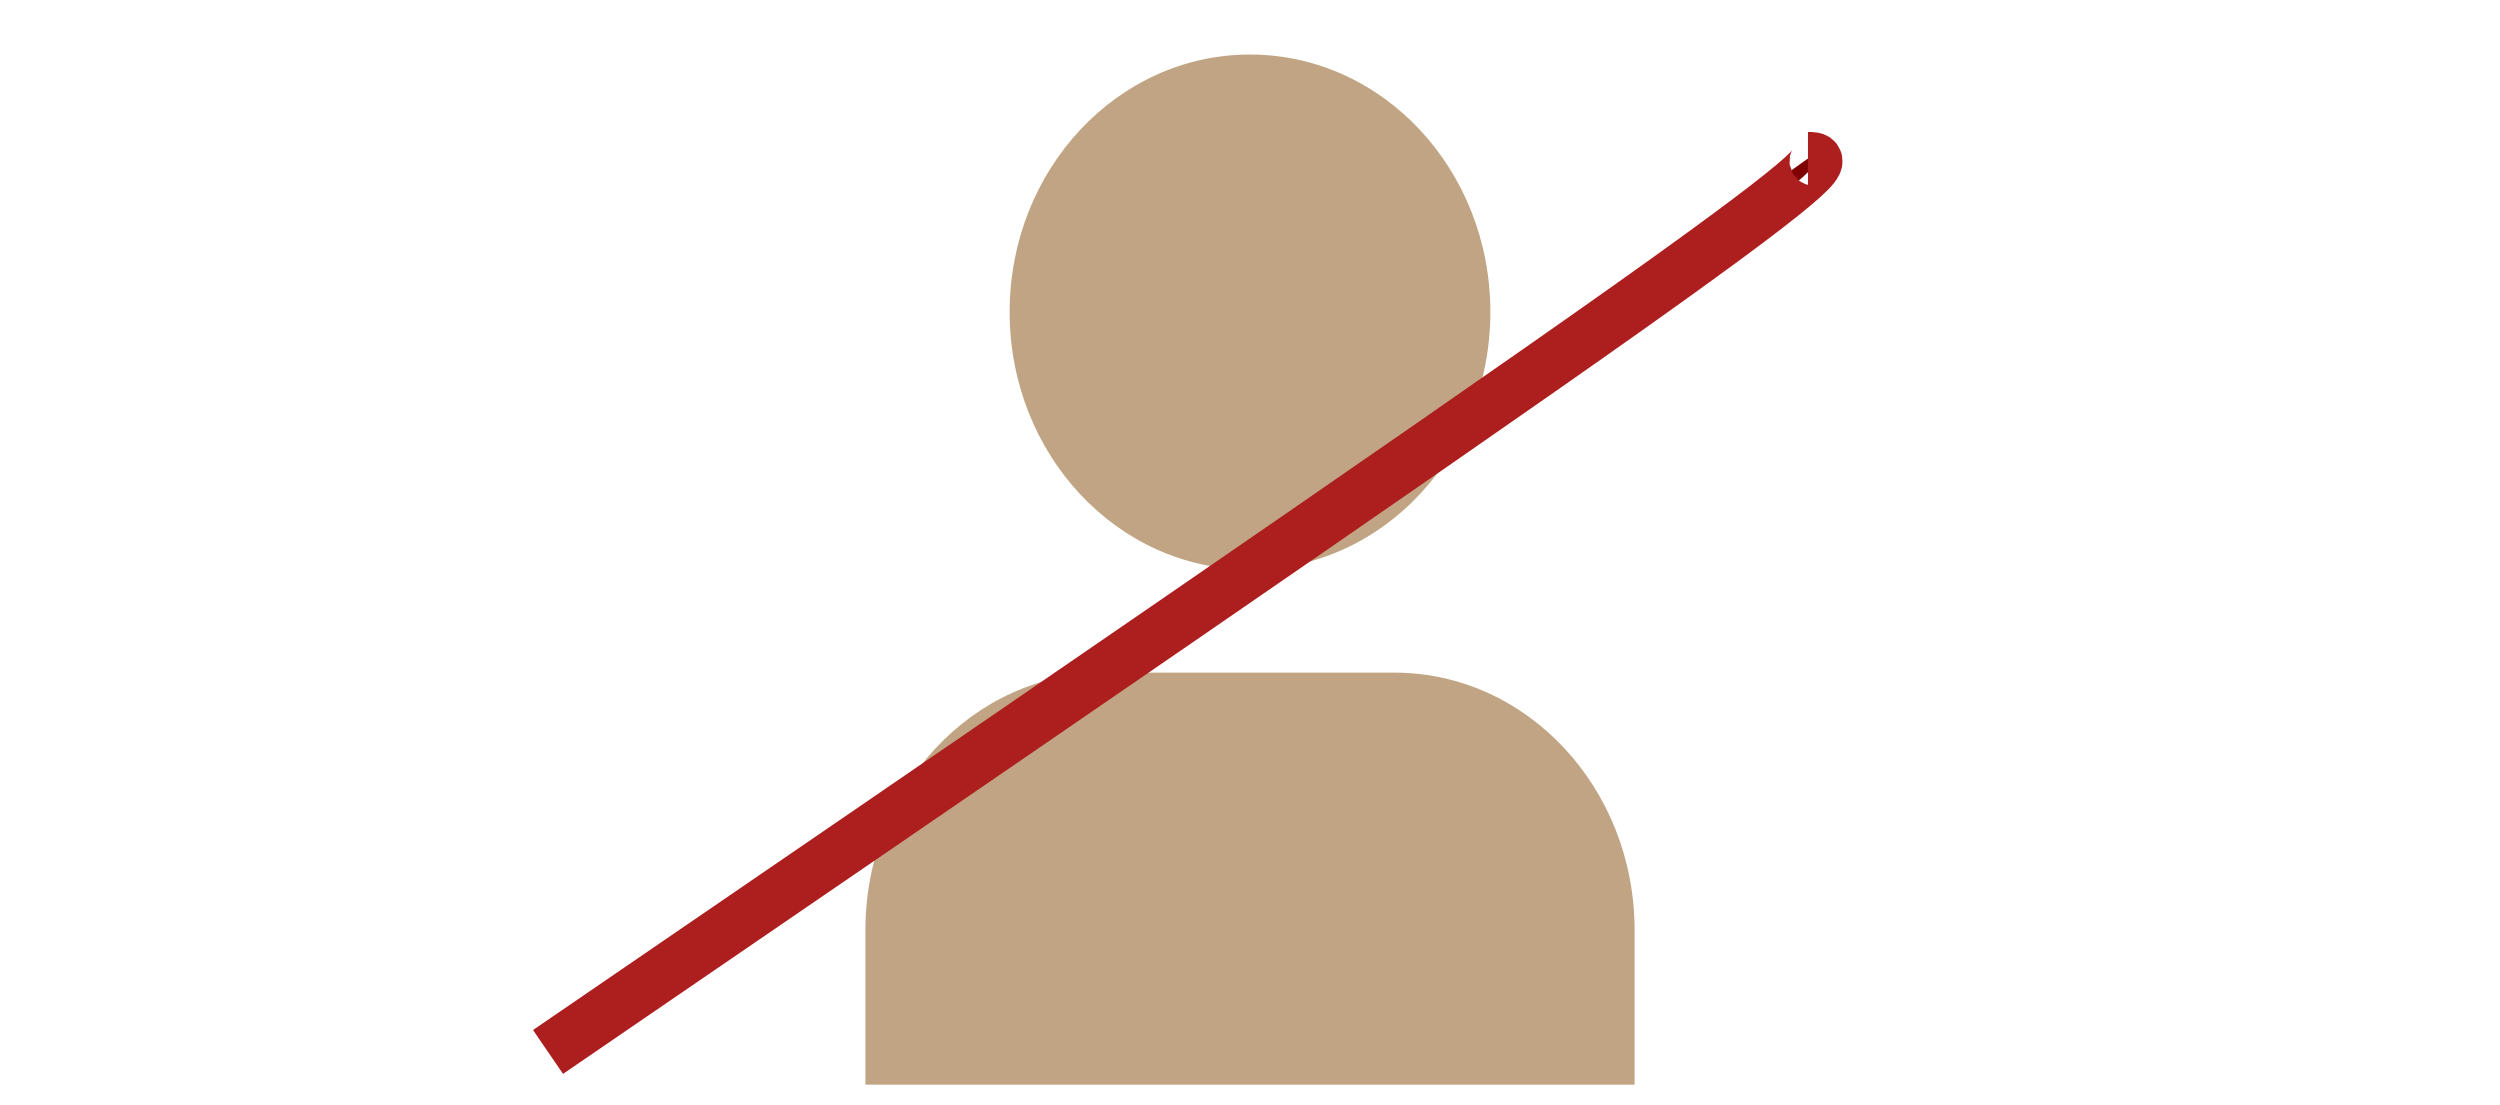
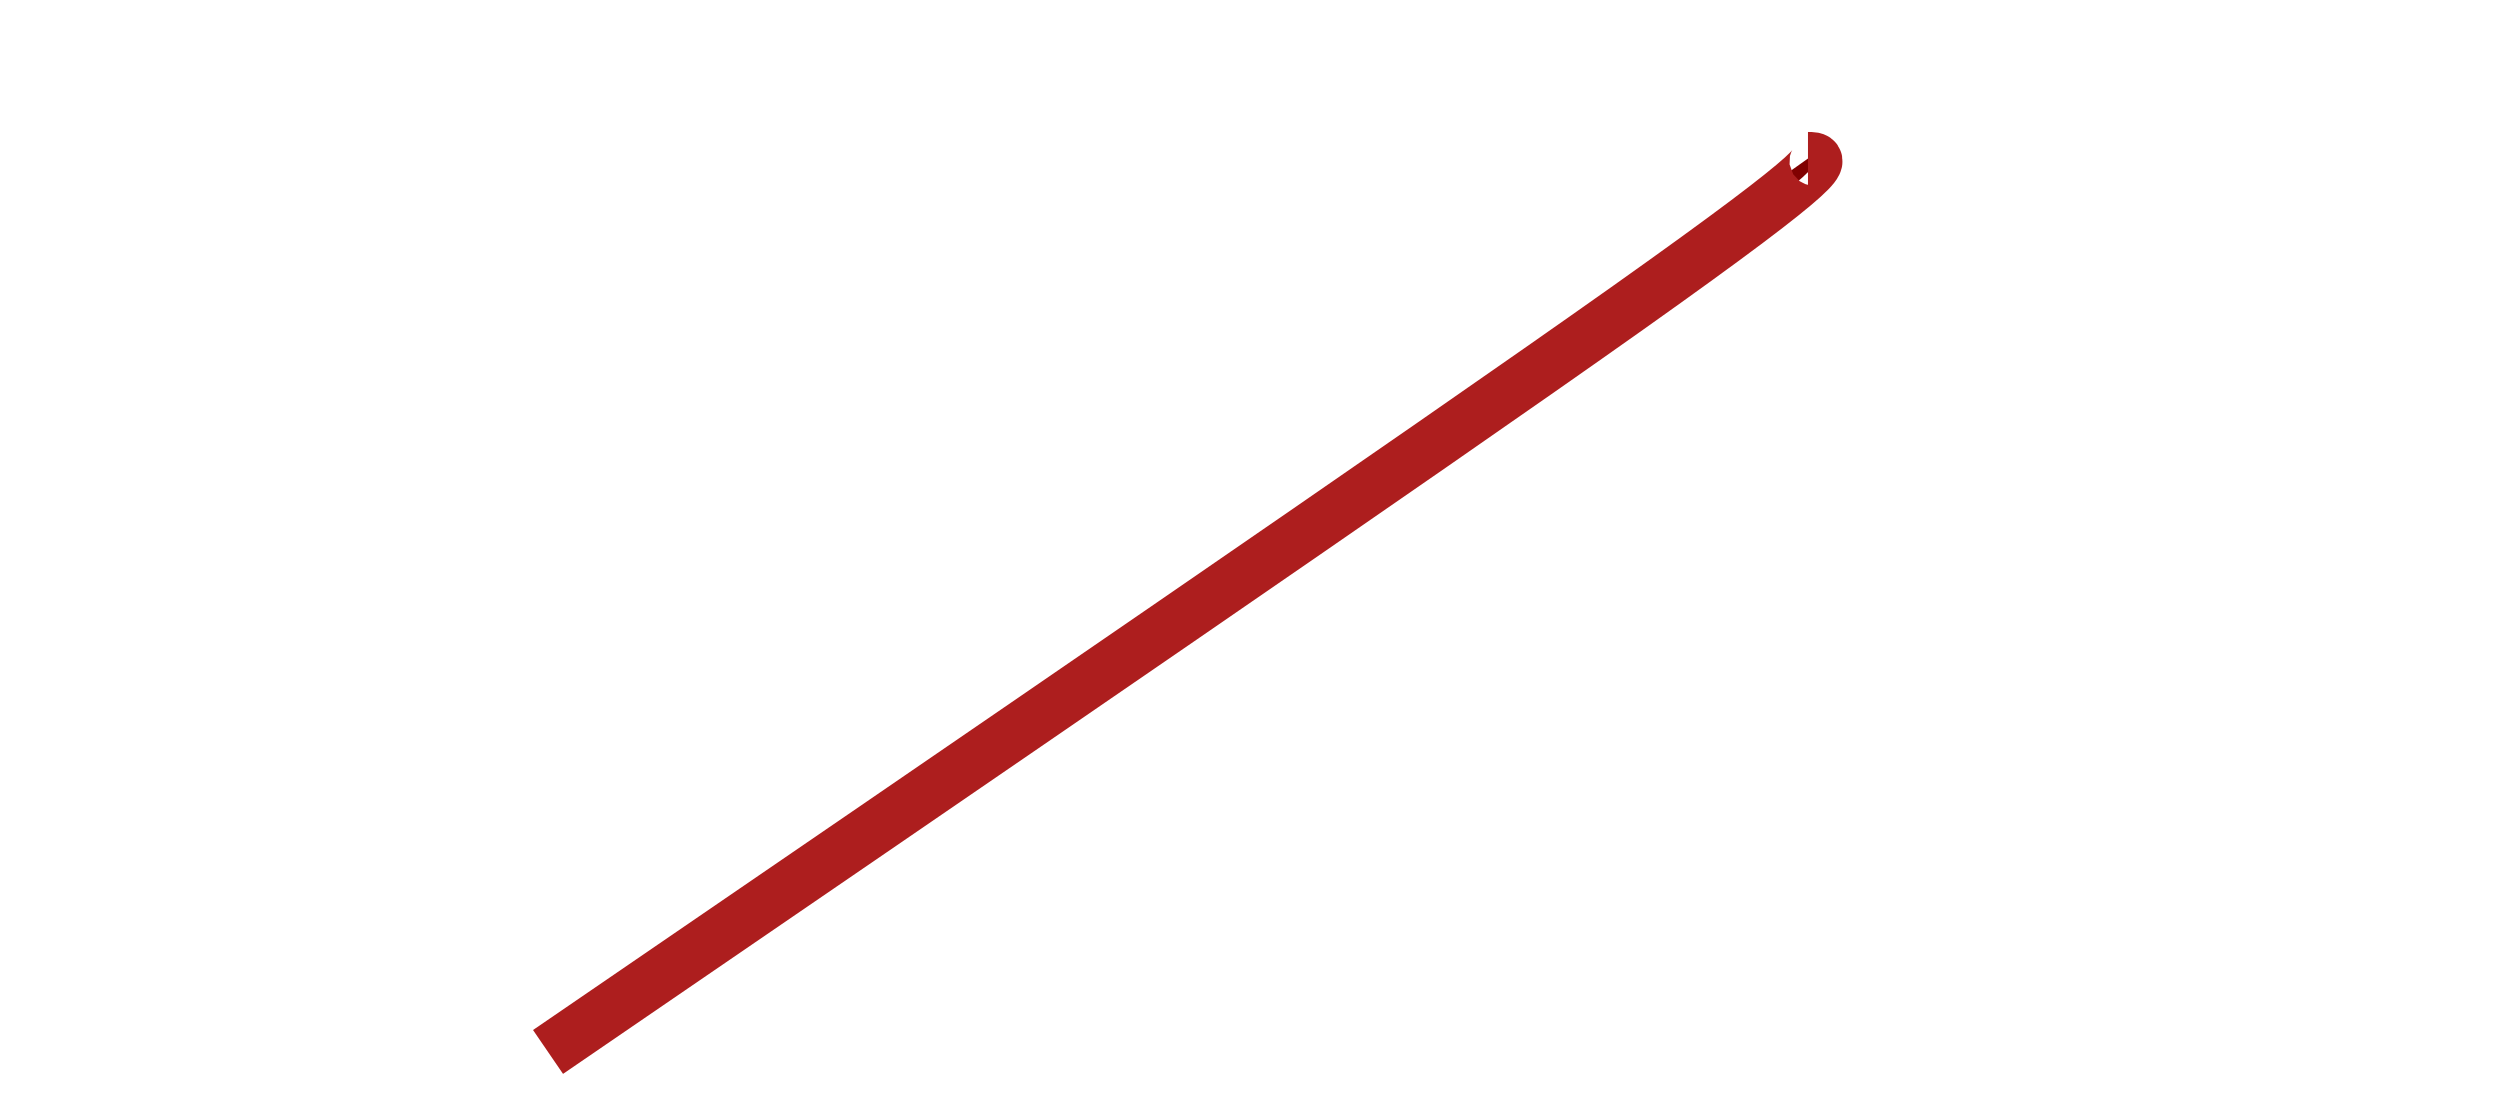
<svg xmlns="http://www.w3.org/2000/svg" xmlns:ns1="http://www.inkscape.org/namespaces/inkscape" xmlns:ns2="http://sodipodi.sourceforge.net/DTD/sodipodi-0.dtd" width="82.674" height="36.557" viewBox="0 0 21.874 9.672" version="1.1" id="svg5" ns1:version="1.1.2 (0a00cf5339, 2022-02-04, custom)" ns2:docname="ikony-niezalogowani-cat.svg">
  <defs id="defs2" />
  <g ns1:label="Warstwa 1" ns1:groupmode="layer" id="layer1" transform="translate(-39.505,-71.081)">
-     <path d="m 48.339,73.811 c 0,-1.244 0.942,-2.253 2.103,-2.253 1.162,0 2.103,1.009 2.103,2.253 0,1.244 -0.942,2.253 -2.103,2.253 -1.162,0 -2.103,-1.009 -2.103,-2.253 z m 0.841,3.155 c -1.162,0 -2.103,1.009 -2.103,2.253 v 1.352 h 6.73 v -1.352 c -10e-7,-1.244 -0.942,-2.253 -2.103,-2.253 z" fill="#000000" opacity="1" data-original="#000000" id="path18229" style="fill:#c0a483;fill-opacity:1;stroke-width:0.435" ns2:nodetypes="sssssssccsss" />
    <path style="fill:#800000;fill-opacity:0.995;stroke:#ad1e1e;stroke-width:0.465;stroke-linecap:butt;stroke-linejoin:miter;stroke-miterlimit:4;stroke-dasharray:none;stroke-opacity:1" d="m 44.3,80.285 c 3.808,-2.606 7.617,-5.212 9.454,-6.514 1.837,-1.303 1.704,-1.303 1.57,-1.303" id="path1531" ns1:path-effect="#path-effect1533" ns1:original-d="m 44.299995,80.285154 c 3.808661,-2.60548 7.617057,-5.211225 11.425189,-7.817235 -0.133366,2.65e-4 -0.266991,2.65e-4 -0.400884,0" />
  </g>
</svg>